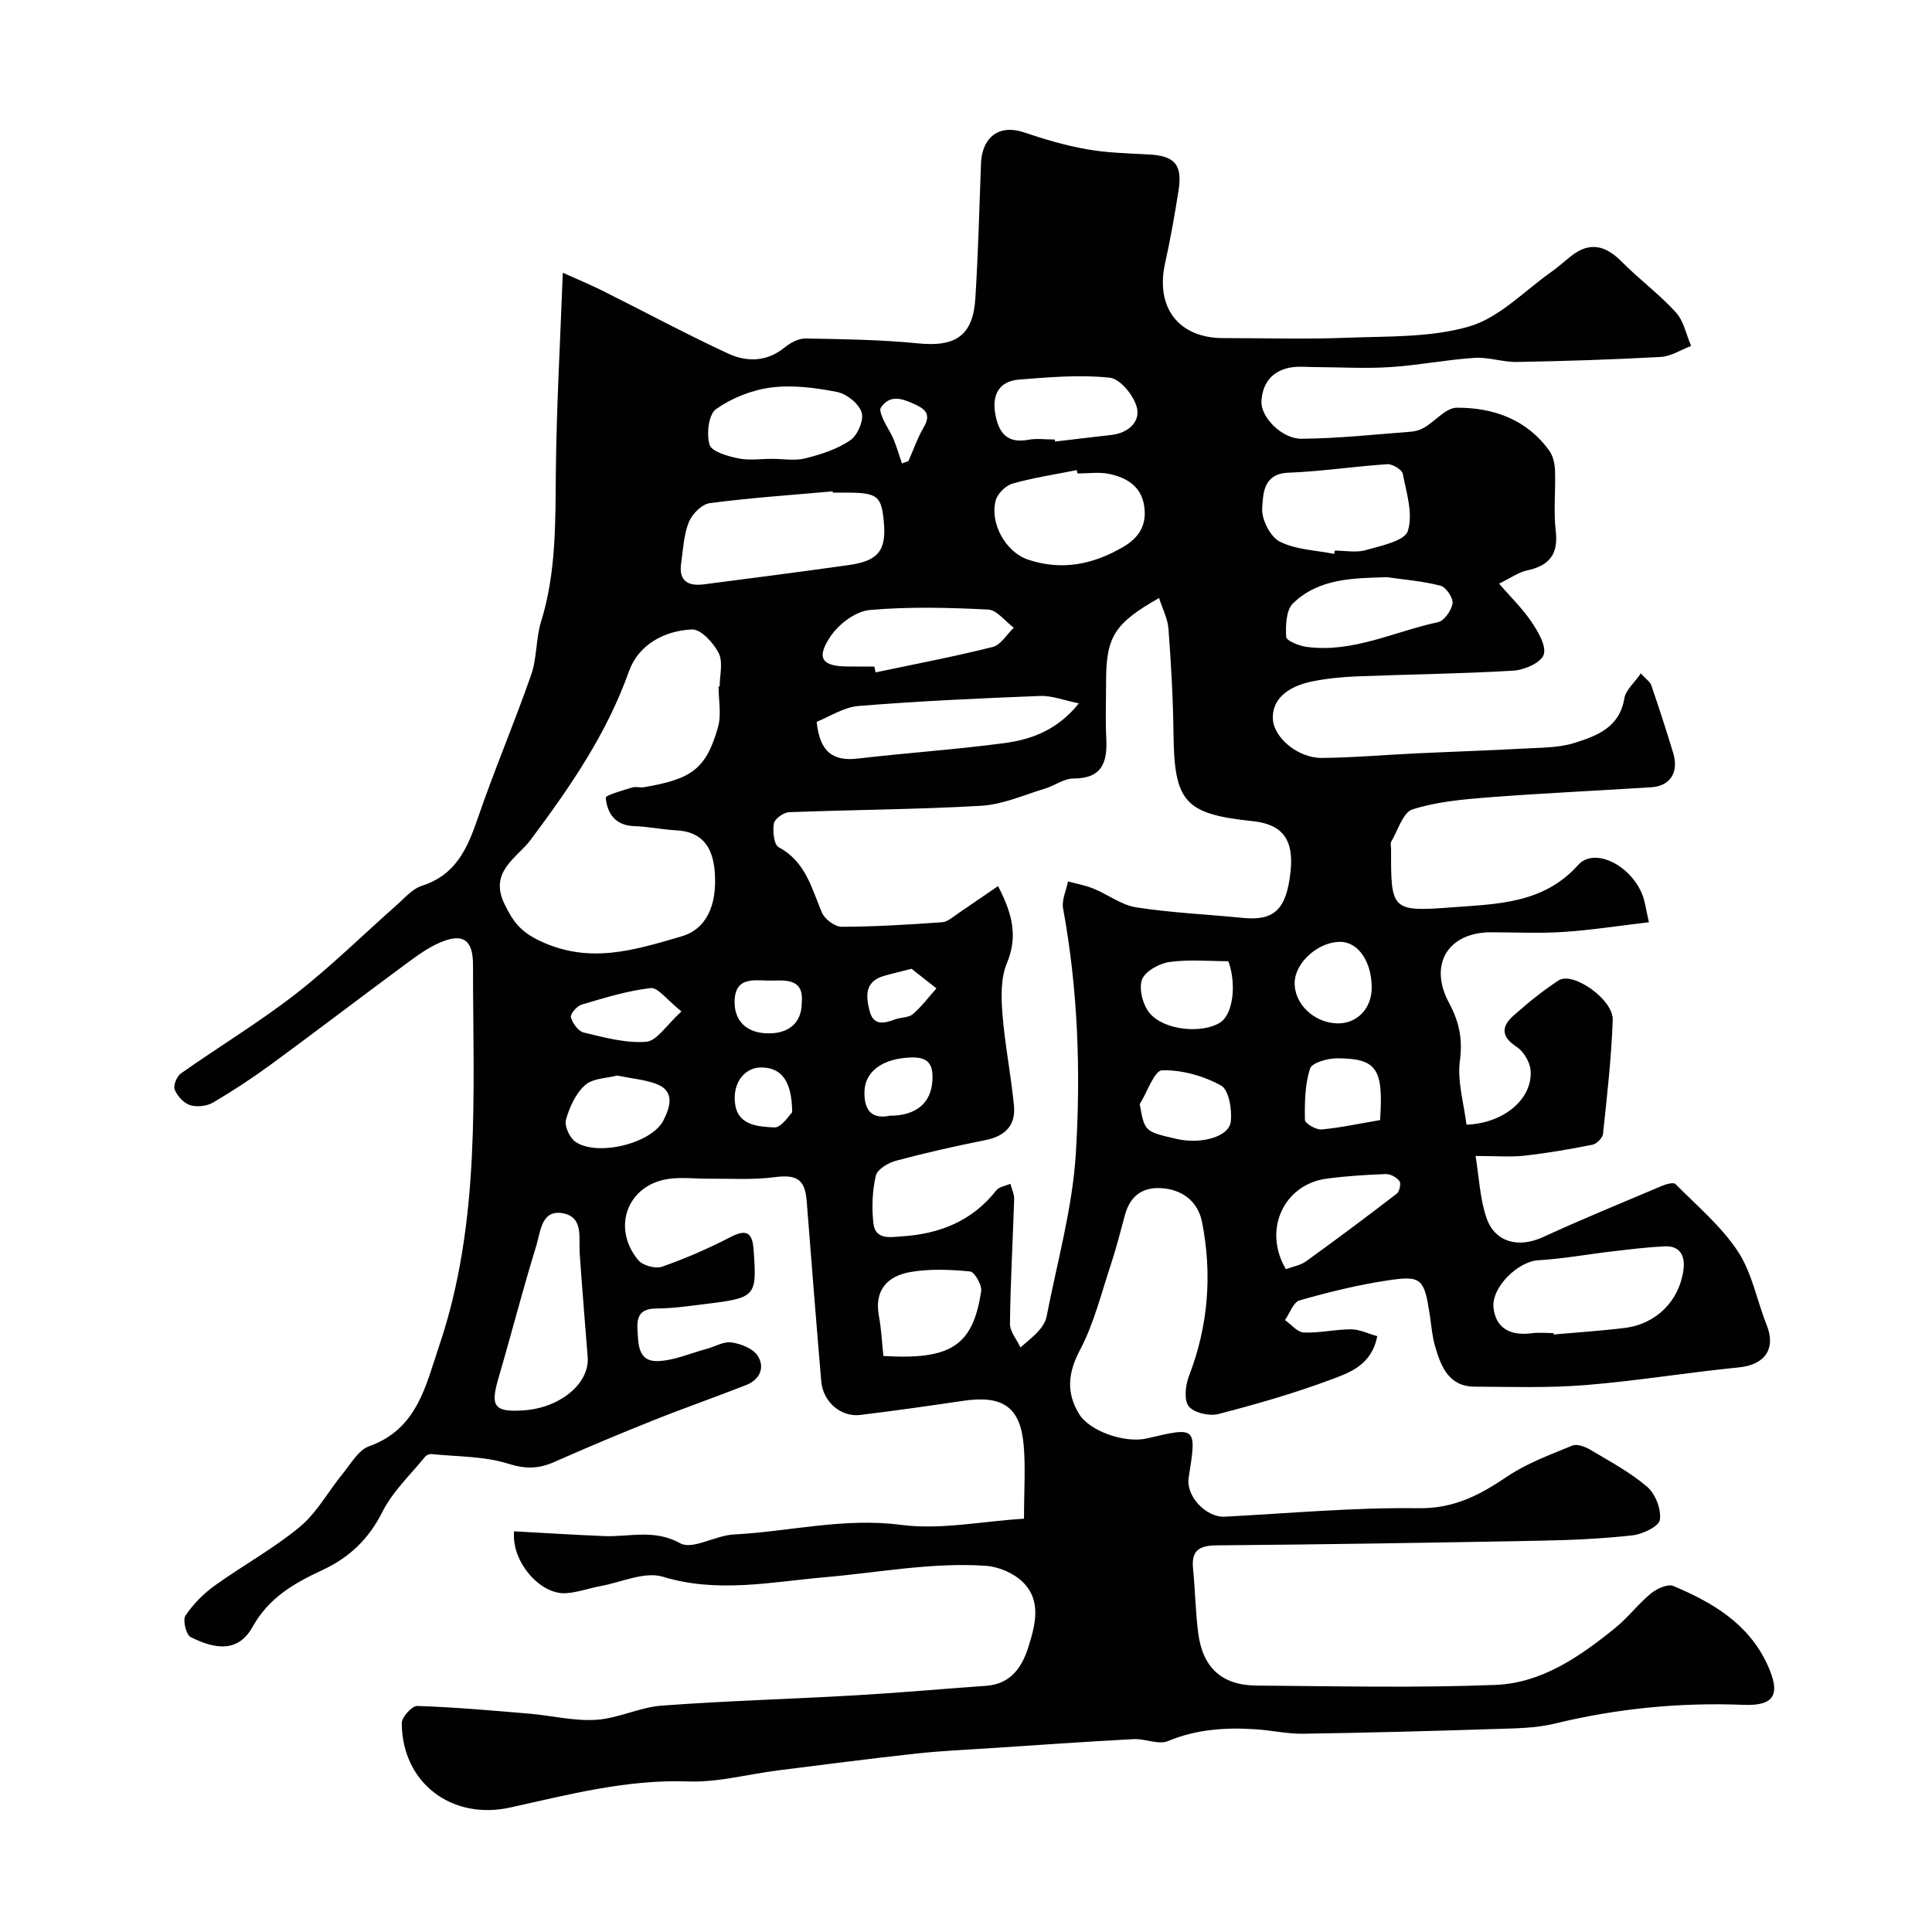
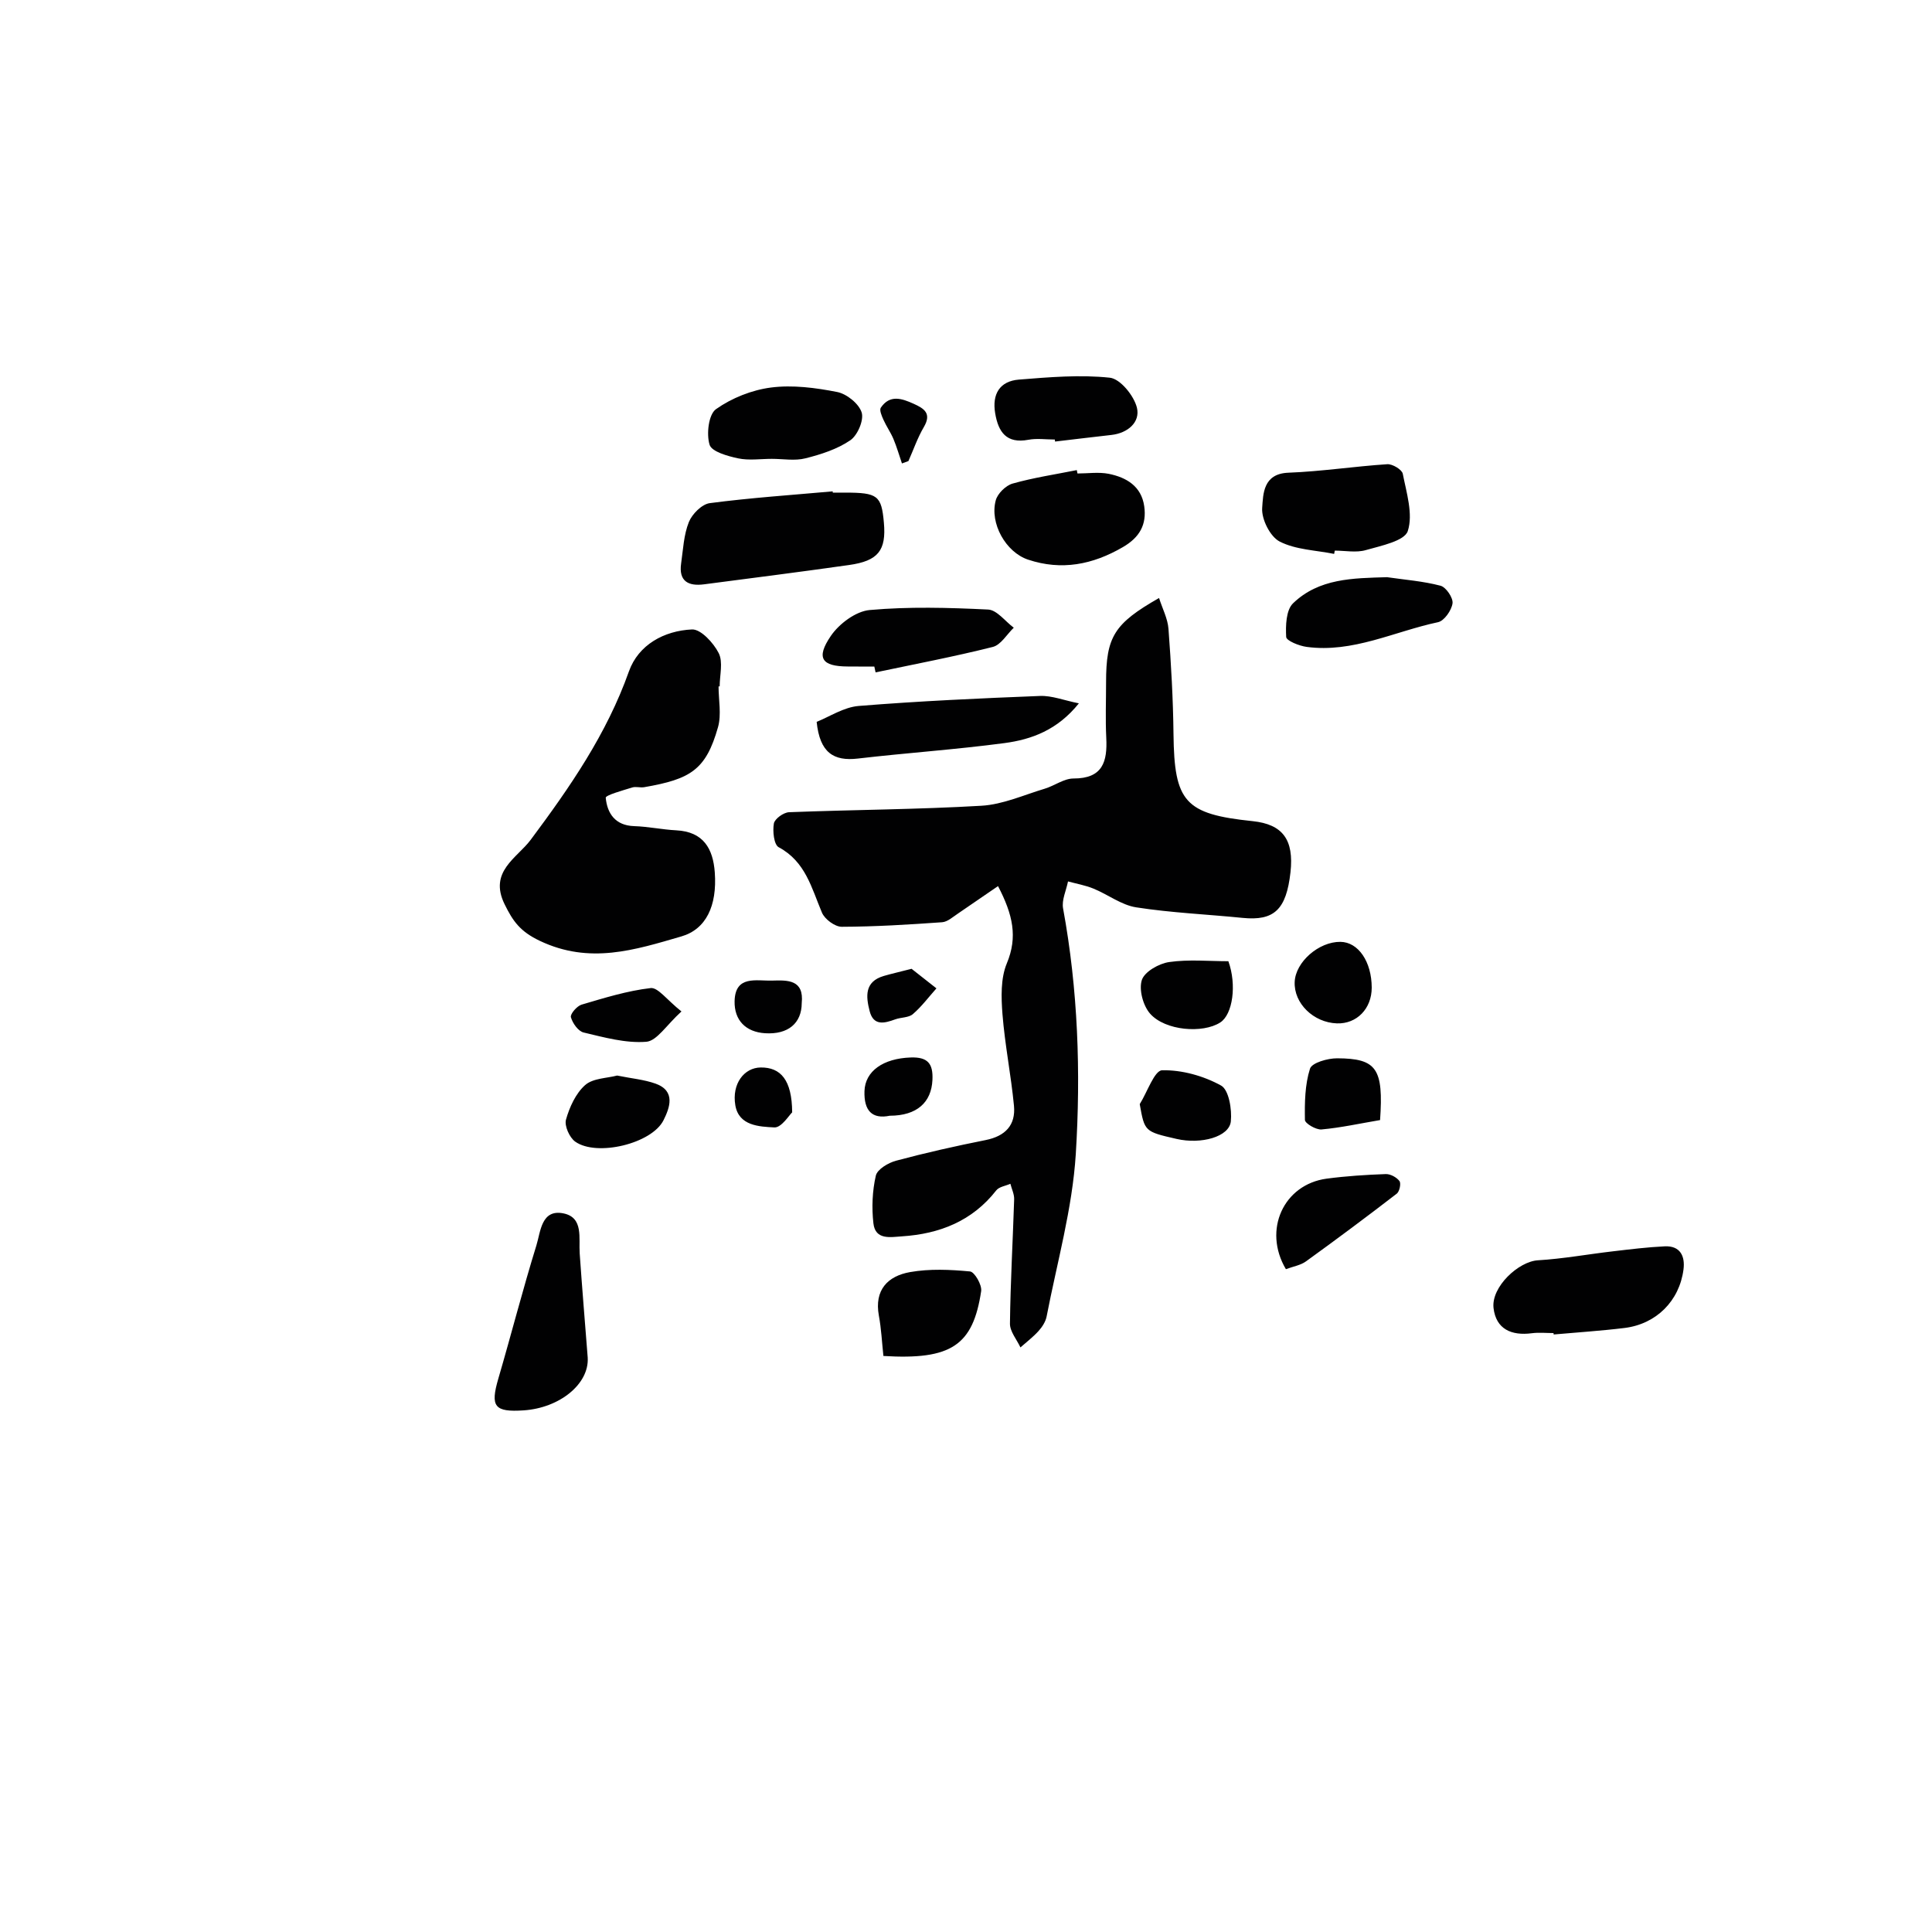
<svg xmlns="http://www.w3.org/2000/svg" enable-background="new 0 0 400 400" viewBox="0 0 400 400">
-   <path d="m212.01 314.43c0-5.98.34-10.69-.08-15.34-.7-7.81-4.37-10.26-12.46-9.07-7.11 1.05-14.23 2.06-21.37 2.93-4.02.49-7.71-2.73-8.07-6.96-1.06-12.46-2.04-24.93-3.02-37.4-.36-4.51-2.15-5.46-6.71-4.86-4.45.58-9.02.27-13.53.31-2.83.03-5.72-.37-8.49.06-8.43 1.31-11.67 10.11-6.14 16.8.92 1.11 3.56 1.83 4.92 1.36 4.86-1.7 9.63-3.78 14.21-6.15 3.33-1.72 4.49-.89 4.75 2.58.71 9.72.51 10.01-9.82 11.27-3.42.42-6.86.94-10.29.95-3.16.02-4.1 1.4-3.93 4.28.17 3.02.08 6.67 4.05 6.61 3.45-.06 6.88-1.62 10.31-2.54 1.72-.46 3.52-1.57 5.12-1.33 1.94.29 4.41 1.25 5.39 2.74 1.59 2.42.49 4.96-2.35 6.08-6.35 2.5-12.79 4.74-19.13 7.27-6.91 2.76-13.77 5.64-20.57 8.65-3.22 1.42-5.92 1.53-9.52.39-5.02-1.59-10.59-1.46-15.94-2.01-.42-.04-1.04.2-1.31.53-3.04 3.75-6.73 7.2-8.85 11.42-2.83 5.64-6.83 9.45-12.37 12.04-5.8 2.7-11.09 5.64-14.52 11.79-2.88 5.17-7.45 4.81-12.82 2.11-.93-.47-1.68-3.51-1.08-4.42 1.56-2.36 3.69-4.52 6-6.19 5.81-4.19 12.19-7.65 17.68-12.21 3.57-2.96 5.91-7.38 8.92-11.05 1.67-2.04 3.22-4.86 5.43-5.64 9.95-3.53 11.7-12.49 14.49-20.74 8.72-25.73 7.01-52.43 7.02-78.95 0-5.19-2.09-6.6-6.75-4.63-2.66 1.12-5.07 2.93-7.41 4.66-9.2 6.79-18.29 13.74-27.51 20.5-3.91 2.87-7.98 5.55-12.15 8-1.29.76-3.34.98-4.75.54-1.32-.42-2.66-1.89-3.19-3.21-.34-.84.42-2.75 1.28-3.35 7.86-5.54 16.12-10.53 23.7-16.41 7.28-5.65 13.88-12.19 20.81-18.3 1.72-1.51 3.38-3.51 5.42-4.16 7.03-2.25 9.42-7.79 11.57-14.06 3.42-9.96 7.56-19.68 11.03-29.63 1.21-3.47.95-7.45 2.04-10.98 3.13-10.1 2.96-20.42 3.06-30.82.13-13.55.91-27.1 1.44-41.42 2.86 1.28 5.5 2.37 8.06 3.64 8.72 4.35 17.31 8.98 26.15 13.08 3.87 1.8 8.05 1.76 11.76-1.28 1.17-.96 2.86-1.85 4.3-1.83 7.76.14 15.55.24 23.27 1.01 7.77.78 11.4-1.57 11.88-9.35.57-9.27.83-18.56 1.16-27.84.2-5.61 3.88-8.2 8.86-6.51 4.24 1.44 8.58 2.72 12.98 3.5 4.19.75 8.51.86 12.78 1.08 5.51.28 7.14 2.06 6.27 7.57-.79 4.99-1.66 9.97-2.76 14.9-2.06 9.22 2.77 15.56 12.04 15.56 8.5 0 17.01.26 25.5-.07 8.55-.34 17.45 0 25.48-2.36 6.21-1.83 11.35-7.34 16.93-11.27 1.47-1.03 2.79-2.27 4.21-3.37 3.87-3 7.12-2.03 10.38 1.26 3.6 3.63 7.77 6.72 11.21 10.49 1.63 1.79 2.13 4.6 3.15 6.94-2.09.79-4.15 2.16-6.28 2.28-9.92.55-19.86.86-29.79 1.04-2.93.05-5.89-1.04-8.79-.85-5.86.39-11.67 1.55-17.54 1.92-5.16.33-10.36.01-15.55-.01-1.67-.01-3.37-.2-4.99.09-3.83.68-5.84 3.28-6.02 7.01-.16 3.26 4.21 7.77 8.31 7.74 7.55-.06 15.1-.89 22.64-1.46.95-.07 1.96-.38 2.77-.86 2.29-1.36 4.49-4.1 6.73-4.11 7.59-.02 14.5 2.41 19.17 8.95.78 1.09 1.11 2.69 1.16 4.07.15 4.16-.34 8.38.15 12.49.59 4.94-1.43 7.23-6.01 8.2-1.7.36-3.24 1.51-5.73 2.72 2.38 2.75 4.82 5.1 6.67 7.84 1.38 2.05 3.16 4.99 2.58 6.85-.52 1.65-4 3.19-6.26 3.32-10.74.65-21.52.76-32.27 1.18-3.1.12-6.22.42-9.25 1.02-5.65 1.12-8.53 4.02-8.29 7.89.23 3.8 5.19 8.02 10.12 7.98 6.44-.05 12.87-.63 19.3-.93 7.6-.36 15.2-.6 22.8-1.02 3.43-.19 7.02-.15 10.23-1.16 4.62-1.45 9.34-3.2 10.31-9.22.28-1.71 2.05-3.18 3.42-5.17 1.01 1.13 1.91 1.72 2.18 2.52 1.59 4.61 3.09 9.26 4.51 13.93 1.21 4-.58 6.86-4.48 7.12-11.19.72-22.4 1.22-33.58 2.08-5.35.41-10.83.9-15.9 2.5-1.98.62-3.02 4.34-4.41 6.69-.22.37-.03.98-.03 1.48-.04 12.62-.01 13.08 12.54 12.12 9.27-.71 18.97-.69 26.19-8.78 3.27-3.66 10.59-.15 13.17 5.86.69 1.6.87 3.42 1.48 6-6.16.72-11.9 1.63-17.69 2.01-4.98.33-9.99.07-14.99.07-8.88 0-13 6.63-8.71 14.6 2.09 3.9 2.86 7.43 2.26 11.95-.58 4.32.83 8.9 1.36 13.29 7.89-.32 13.73-5.45 13.27-11.26-.14-1.73-1.45-3.93-2.9-4.87-3.33-2.16-3.1-4.29-.58-6.51 2.94-2.6 6.01-5.1 9.29-7.24 2.94-1.92 11.36 3.96 11.2 8.19-.28 7.87-1.18 15.73-2.01 23.57-.09.85-1.3 2.08-2.17 2.26-4.66.93-9.37 1.74-14.09 2.27-2.93.32-5.93.06-10.13.06.72 4.34.89 8.75 2.24 12.76 1.75 5.18 6.69 6.35 11.72 4.04 8.12-3.73 16.39-7.12 24.62-10.6.87-.37 2.39-.8 2.8-.39 4.47 4.51 9.48 8.72 12.93 13.95 2.94 4.46 3.94 10.17 5.97 15.27 1.95 4.91-.39 8.21-5.73 8.74-10.59 1.05-21.12 2.8-31.73 3.66-7.63.62-15.35.38-23.02.33-5.39-.03-6.96-4.19-8.19-8.38-.59-2.02-.74-4.17-1.06-6.27-1.18-7.77-1.67-8.43-8.92-7.32-6.1.93-12.14 2.42-18.07 4.11-1.29.37-2.03 2.67-3.02 4.08 1.29.9 2.56 2.51 3.89 2.57 3.24.14 6.5-.66 9.76-.66 1.76 0 3.52.88 5.46 1.42-1.18 6.01-5.72 7.55-9.59 8.99-7.61 2.84-15.45 5.1-23.32 7.13-1.87.48-5.04-.24-6.12-1.6-1.03-1.29-.69-4.36.04-6.26 4.01-10.4 4.84-21.05 2.71-31.88-.77-3.93-3.63-6.49-7.81-6.97-4.17-.48-6.98 1.27-8.13 5.43-.95 3.43-1.8 6.9-2.92 10.27-1.99 5.99-3.51 12.27-6.43 17.79-2.51 4.75-2.82 8.83-.19 13.17 2.22 3.67 9.6 6.15 14.1 5.09 10.28-2.42 10.28-2.42 8.61 8.15-.6 3.81 3.6 8.26 7.49 8.06 13.35-.69 26.72-1.94 40.06-1.75 7.4.11 12.75-2.75 18.43-6.58 4.08-2.75 8.87-4.49 13.46-6.39.95-.39 2.6.2 3.64.82 4.06 2.42 8.31 4.68 11.86 7.73 1.7 1.46 2.94 4.68 2.62 6.83-.21 1.37-3.59 2.98-5.69 3.21-6.39.71-12.85.99-19.29 1.11-22.26.42-44.53.77-66.8.96-3.67.03-5.25 1.11-4.87 4.86.44 4.41.5 8.87 1.06 13.26.93 7.22 4.9 10.86 12.1 10.91 16.5.12 33.02.51 49.49-.14 9.57-.38 17.49-5.9 24.79-11.82 2.63-2.13 4.71-4.94 7.33-7.09 1.22-1 3.51-2.06 4.67-1.57 8.11 3.42 15.56 7.77 19.48 16.31 2.79 6.08 1.53 8.55-4.89 8.3-13.26-.53-26.27.75-39.18 3.89-3.95.96-8.17.98-12.28 1.11-13.26.43-26.53.78-39.8.98-3.26.05-6.53-.71-9.8-.92-6.2-.41-12.24-.02-18.16 2.44-1.98.82-4.76-.53-7.15-.4-9.87.52-19.74 1.22-29.6 1.87-5.1.34-10.22.55-15.29 1.11-9.6 1.05-19.18 2.29-28.77 3.5-6.17.78-12.36 2.5-18.49 2.28-12.71-.46-24.76 2.71-36.9 5.4-11.99 2.65-22.36-4.99-22.44-17.47-.01-1.24 2.12-3.59 3.2-3.56 7.73.25 15.44.94 23.15 1.59 4.64.39 9.3 1.57 13.89 1.28 4.57-.29 9.01-2.6 13.58-2.94 13.34-.99 26.73-1.36 40.08-2.13 9.04-.52 18.05-1.33 27.08-1.97 5.07-.36 7.42-3.8 8.75-8.02 1.44-4.57 2.78-9.59-1.14-13.45-1.89-1.86-5.03-3.21-7.7-3.38-11.22-.75-22.27 1.42-33.39 2.38-10.94.95-22.15 3.34-33.43-.11-3.76-1.15-8.58 1.14-12.9 1.93-2.39.44-4.73 1.31-7.13 1.47-5.44.37-11.4-6.61-10.78-12.81 6.21.34 12.44.74 18.67.99 5.23.21 10.31-1.51 15.73 1.49 2.55 1.41 7.27-1.63 11.05-1.82 11.59-.6 22.92-3.57 34.83-1.97 8.1 1.03 16.6-.77 25.29-1.3zm-5.38-130.97c3.09 5.92 4.1 10.54 1.82 16-1.29 3.1-1.17 7.02-.9 10.51.5 6.34 1.77 12.61 2.38 18.95.39 4.04-1.81 6.31-5.87 7.12-6.22 1.24-12.41 2.63-18.53 4.27-1.62.43-3.9 1.78-4.2 3.1-.73 3.17-.87 6.62-.5 9.87.4 3.53 3.59 2.84 5.95 2.69 7.76-.51 14.52-3.16 19.49-9.52.59-.75 1.93-.92 2.92-1.36.27 1.07.81 2.14.78 3.2-.27 8.58-.77 17.16-.87 25.75-.02 1.63 1.41 3.29 2.17 4.93 1.27-1.13 2.64-2.16 3.76-3.41.75-.83 1.45-1.92 1.66-2.99 2.16-11.19 5.33-22.33 6.04-33.62 1.05-16.96.47-34.02-2.63-50.87-.32-1.74.65-3.72 1.02-5.59 1.76.48 3.6.8 5.28 1.49 2.99 1.22 5.78 3.41 8.86 3.88 7.27 1.13 14.67 1.44 22.01 2.18 6.53.65 9.04-1.7 9.91-9.44.75-6.75-1.61-9.94-7.83-10.59-14.07-1.46-16.23-3.98-16.39-18.03-.08-7.27-.5-14.54-1.04-21.79-.16-2.12-1.25-4.17-1.95-6.38-9.32 5.31-10.97 8.03-10.97 17.46 0 3.83-.15 7.67.04 11.49.25 4.93-.72 8.43-6.79 8.42-1.97 0-3.92 1.5-5.94 2.11-4.34 1.3-8.67 3.27-13.09 3.53-13.26.78-26.57.82-39.85 1.34-1.14.04-2.98 1.37-3.15 2.34-.28 1.59.01 4.38 1 4.91 5.57 2.98 6.8 8.45 8.96 13.55.58 1.36 2.68 2.92 4.09 2.92 6.93-.02 13.86-.45 20.78-.94 1.14-.08 2.24-1.11 3.29-1.8 2.64-1.79 5.25-3.6 8.29-5.68zm-57.86-41.35h.23c0-2.33.74-5.03-.2-6.89-1.07-2.12-3.7-4.98-5.53-4.9-5.76.26-11.1 3.17-13.06 8.69-4.61 12.99-12.23 23.99-20.35 34.88-2.79 3.74-8.72 6.55-5.39 13.32 1.73 3.53 3.22 5.65 7.31 7.59 10.33 4.9 19.68 1.87 29.28-.92 5.11-1.48 7.43-6.31 6.93-13.25-.36-4.94-2.36-8.43-7.96-8.72-2.92-.15-5.83-.78-8.75-.87-3.9-.13-5.56-2.63-5.87-5.87-.05-.54 3.53-1.52 5.48-2.13.76-.24 1.67.08 2.48-.06 9.61-1.67 12.78-3.57 15.29-12.44.73-2.61.11-5.61.11-8.43zm23.65-40.11c-.01-.09-.01-.18-.02-.27-8.49.76-17 1.33-25.45 2.44-1.63.21-3.66 2.25-4.33 3.92-1.06 2.65-1.19 5.69-1.6 8.57-.53 3.69 1.5 4.74 4.74 4.32 10.01-1.31 20.03-2.58 30.03-4 6.04-.85 7.72-3.03 7.21-8.76-.5-5.63-1.27-6.23-8.08-6.23-.84.01-1.67.01-2.5.01zm149.22 174c.01.1.02.2.03.29 4.9-.44 9.81-.75 14.69-1.35 6.54-.81 11.34-5.58 12.19-12.11.35-2.72-.65-4.94-3.88-4.79-3.58.17-7.15.61-10.71 1.03-5.19.6-10.35 1.55-15.55 1.86-4 .23-9.69 5.5-9.19 9.88.51 4.38 3.72 5.78 7.94 5.22 1.47-.19 2.99-.03 4.48-.03zm-199.96 5.09c-.56-7.19-1.16-14.38-1.66-21.58-.22-3.2.82-7.43-3.35-8.29-4.6-.94-4.74 3.79-5.61 6.61-2.83 9.14-5.2 18.42-7.89 27.61-1.69 5.78-.82 6.97 5.28 6.56 7.42-.51 13.54-5.45 13.23-10.91zm154.54-166.41c.04-.23.09-.45.13-.68 2.16 0 4.45.47 6.44-.11 3.14-.9 8.02-1.88 8.68-3.95 1.13-3.5-.27-7.91-1.04-11.85-.17-.87-2.15-2.06-3.22-1.98-6.84.45-13.64 1.5-20.48 1.76-5.24.21-5.2 4.43-5.41 7.3-.17 2.31 1.65 5.94 3.62 6.95 3.34 1.71 7.49 1.79 11.28 2.56zm-53.14-16.65c-.05-.23-.09-.47-.14-.7-4.45.89-8.95 1.56-13.3 2.79-1.41.4-3.1 2.06-3.48 3.47-1.29 4.74 2.07 10.74 6.7 12.28 6.91 2.3 13.35 1.05 19.61-2.59 3.49-2.02 4.97-4.68 4.43-8.47-.59-4.15-3.69-5.97-7.35-6.71-2.09-.41-4.32-.07-6.47-.07zm.29 47.59c-3.1-.62-5.6-1.63-8.05-1.53-12.52.49-25.04 1.06-37.53 2.07-3.11.25-6.08 2.25-8.71 3.29.65 6.37 3.49 8.19 8.54 7.6 10.1-1.18 20.27-1.86 30.34-3.2 5.64-.75 10.99-2.72 15.41-8.23zm-63.57-50.62c2.33 0 4.77.45 6.96-.11 3.23-.81 6.58-1.89 9.28-3.73 1.51-1.03 2.85-4.17 2.36-5.76-.57-1.82-3.09-3.85-5.07-4.24-4.47-.88-9.21-1.5-13.68-.93-3.98.51-8.14 2.17-11.41 4.48-1.54 1.09-2.01 5.15-1.33 7.37.44 1.44 3.75 2.36 5.92 2.82 2.23.47 4.64.1 6.97.1zm21.22 43c.09.4.17.81.26 1.21 8.1-1.71 16.24-3.25 24.27-5.27 1.67-.42 2.91-2.61 4.34-3.98-1.77-1.31-3.48-3.67-5.31-3.76-8.17-.4-16.41-.63-24.53.1-2.87.26-6.32 2.84-8.04 5.37-3.13 4.59-1.87 6.3 3.51 6.32 1.84.02 3.67.01 5.5.01zm106.15-18.5c-7.04.21-14.1.22-19.47 5.42-1.44 1.4-1.54 4.62-1.41 6.96.05.78 2.67 1.84 4.22 2.05 9.59 1.3 18.18-3.2 27.21-5.11 1.29-.27 2.8-2.44 3.01-3.9.16-1.13-1.34-3.35-2.48-3.65-3.6-.95-7.37-1.23-11.08-1.77zm-68.78-28.5c.02.14.03.28.05.42 3.89-.46 7.78-.93 11.68-1.37 3.41-.39 5.98-2.66 5.27-5.63-.6-2.48-3.45-5.99-5.61-6.22-6.19-.66-12.55-.11-18.82.39-3.99.32-5.59 3.01-4.92 6.97.65 3.87 2.32 6.35 6.88 5.49 1.76-.33 3.64-.05 5.47-.05zm-35.49 189.74c14.05.85 18.55-2.17 20.24-13.43.19-1.28-1.37-3.98-2.31-4.07-4.1-.39-8.37-.58-12.4.13-4.61.81-7.45 3.68-6.47 9.02.5 2.69.63 5.46.94 8.35zm83.33-17.97c1.52-.57 3.06-.81 4.18-1.63 6.33-4.57 12.59-9.24 18.78-14.01.57-.44.92-2.12.55-2.61-.59-.78-1.88-1.48-2.85-1.44-4.09.15-8.19.41-12.24.95-8.87 1.2-13.24 10.6-8.42 18.74zm-138.46-40.09c-2.1.56-5 .54-6.62 1.97-1.95 1.73-3.24 4.57-3.97 7.16-.36 1.28.73 3.72 1.92 4.56 4.45 3.15 15.86.42 18.28-4.45 1.26-2.53 2.59-6.03-1.64-7.56-2.41-.86-5.05-1.08-7.97-1.68zm126.55-23.67c-4.02 0-8.2-.41-12.24.17-2.12.3-5.09 1.98-5.67 3.71-.65 1.97.24 5.3 1.69 6.96 3.13 3.57 10.95 4.16 14.54 1.84 2.58-1.66 3.45-7.78 1.68-12.68zm-18.35 29.59c1.01 5.68 1.01 5.68 7.62 7.2 5.08 1.17 10.9-.42 11.24-3.62.26-2.48-.41-6.54-2.02-7.43-3.62-2-8.12-3.26-12.21-3.16-1.59.04-3.08 4.54-4.63 7.01zm49.76 3.3c.73-10.67-.69-12.76-8.89-12.79-1.96-.01-5.23.92-5.62 2.15-1.06 3.33-1.11 7.05-1.05 10.61.01.72 2.31 2.08 3.45 1.97 3.99-.36 7.95-1.24 12.11-1.94zm-1.73-27.42c-.01-5.38-2.78-9.44-6.48-9.48-4.48-.05-9.3 4.17-9.47 8.3-.19 4.42 3.88 8.41 8.74 8.58 4.11.14 7.21-3.04 7.21-7.4zm-142.91 4.93c-3.03-2.4-4.86-5.01-6.38-4.84-4.84.56-9.59 2.04-14.3 3.43-.97.29-2.39 1.95-2.21 2.6.34 1.24 1.52 2.91 2.64 3.17 4.26 1.01 8.69 2.25 12.95 1.92 2.2-.16 4.16-3.43 7.3-6.28zm43.13 21.59c5.64-.01 8.61-2.78 8.83-7.39.17-3.4-.96-4.8-4.52-4.67-5.65.2-9.41 2.8-9.55 6.96-.13 4.03 1.55 5.86 5.24 5.1zm-18.23-23.31c.5-4.87-2.88-4.77-6.11-4.67-3.29.1-7.66-1.17-7.79 4.26-.09 3.94 2.3 6.38 6.29 6.64 4.81.31 7.59-2.09 7.61-6.23zm-1.98 22.61c-.04-6.7-2.37-9.34-6.53-9.29-3.4.04-5.99 3.36-5.24 7.82.72 4.27 4.96 4.43 8.1 4.59 1.46.06 3.06-2.56 3.67-3.12zm24.72-29.72c-2.64.68-4.21 1.03-5.75 1.48-4.02 1.18-3.71 4.25-2.93 7.28.8 3.1 3.03 2.54 5.29 1.71 1.2-.44 2.77-.33 3.65-1.08 1.82-1.56 3.28-3.54 4.89-5.34-1.86-1.47-3.73-2.94-5.15-4.05zm-1.99-104.63c.45-.16.89-.33 1.34-.49 1.05-2.36 1.89-4.83 3.19-7.04 1.65-2.81.1-3.83-2.1-4.82-2.48-1.12-4.94-1.95-6.81.81-.33.49.19 1.7.54 2.48.61 1.37 1.5 2.62 2.08 4 .69 1.65 1.18 3.37 1.76 5.06z" fill="#010102" />
+   <path d="m212.01 314.43zm-5.38-130.97c3.09 5.92 4.1 10.54 1.82 16-1.29 3.1-1.17 7.02-.9 10.51.5 6.34 1.77 12.61 2.38 18.95.39 4.04-1.81 6.31-5.87 7.12-6.22 1.24-12.41 2.63-18.53 4.27-1.62.43-3.9 1.78-4.2 3.1-.73 3.17-.87 6.62-.5 9.87.4 3.53 3.59 2.84 5.95 2.69 7.76-.51 14.52-3.16 19.49-9.52.59-.75 1.93-.92 2.92-1.36.27 1.07.81 2.14.78 3.2-.27 8.58-.77 17.16-.87 25.75-.02 1.63 1.41 3.29 2.17 4.93 1.27-1.13 2.64-2.16 3.76-3.41.75-.83 1.45-1.92 1.66-2.99 2.16-11.19 5.33-22.33 6.04-33.62 1.05-16.96.47-34.02-2.63-50.87-.32-1.74.65-3.72 1.02-5.59 1.76.48 3.6.8 5.28 1.49 2.99 1.22 5.78 3.41 8.86 3.88 7.27 1.13 14.67 1.44 22.01 2.18 6.53.65 9.04-1.7 9.91-9.44.75-6.75-1.61-9.94-7.83-10.59-14.07-1.46-16.23-3.98-16.39-18.03-.08-7.27-.5-14.54-1.04-21.79-.16-2.12-1.25-4.17-1.95-6.38-9.32 5.31-10.97 8.03-10.97 17.46 0 3.83-.15 7.67.04 11.49.25 4.93-.72 8.43-6.79 8.42-1.97 0-3.92 1.5-5.94 2.11-4.34 1.3-8.67 3.27-13.09 3.53-13.26.78-26.57.82-39.85 1.34-1.14.04-2.98 1.37-3.15 2.34-.28 1.59.01 4.38 1 4.91 5.57 2.98 6.8 8.45 8.96 13.55.58 1.36 2.68 2.92 4.09 2.92 6.93-.02 13.86-.45 20.78-.94 1.14-.08 2.24-1.11 3.29-1.8 2.64-1.79 5.25-3.6 8.29-5.68zm-57.86-41.35h.23c0-2.33.74-5.03-.2-6.89-1.07-2.12-3.7-4.98-5.53-4.9-5.76.26-11.1 3.17-13.06 8.69-4.61 12.99-12.23 23.99-20.35 34.88-2.79 3.74-8.72 6.55-5.39 13.32 1.73 3.53 3.22 5.65 7.31 7.59 10.33 4.9 19.68 1.87 29.28-.92 5.11-1.48 7.43-6.31 6.93-13.25-.36-4.94-2.36-8.43-7.96-8.72-2.92-.15-5.83-.78-8.75-.87-3.9-.13-5.56-2.63-5.87-5.87-.05-.54 3.53-1.52 5.48-2.13.76-.24 1.67.08 2.48-.06 9.61-1.67 12.78-3.57 15.29-12.44.73-2.61.11-5.61.11-8.43zm23.65-40.11c-.01-.09-.01-.18-.02-.27-8.49.76-17 1.33-25.45 2.44-1.63.21-3.66 2.25-4.33 3.92-1.06 2.65-1.19 5.69-1.6 8.57-.53 3.69 1.5 4.74 4.74 4.32 10.01-1.31 20.03-2.58 30.03-4 6.04-.85 7.72-3.03 7.21-8.76-.5-5.63-1.27-6.23-8.08-6.23-.84.01-1.67.01-2.5.01zm149.22 174c.01.1.02.2.03.29 4.9-.44 9.81-.75 14.69-1.35 6.54-.81 11.34-5.58 12.19-12.11.35-2.72-.65-4.94-3.88-4.79-3.58.17-7.15.61-10.71 1.03-5.19.6-10.35 1.55-15.55 1.86-4 .23-9.69 5.5-9.19 9.88.51 4.38 3.72 5.78 7.94 5.22 1.47-.19 2.99-.03 4.48-.03zm-199.96 5.09c-.56-7.19-1.16-14.38-1.66-21.58-.22-3.2.82-7.43-3.35-8.29-4.6-.94-4.74 3.79-5.61 6.61-2.83 9.14-5.2 18.42-7.89 27.61-1.69 5.78-.82 6.97 5.28 6.56 7.42-.51 13.54-5.45 13.23-10.91zm154.54-166.41c.04-.23.09-.45.13-.68 2.16 0 4.45.47 6.44-.11 3.14-.9 8.02-1.88 8.68-3.95 1.13-3.5-.27-7.91-1.04-11.85-.17-.87-2.15-2.06-3.22-1.98-6.84.45-13.64 1.5-20.48 1.76-5.24.21-5.2 4.43-5.41 7.3-.17 2.31 1.65 5.94 3.62 6.95 3.34 1.71 7.49 1.79 11.28 2.56zm-53.14-16.65c-.05-.23-.09-.47-.14-.7-4.45.89-8.95 1.56-13.3 2.79-1.41.4-3.1 2.06-3.48 3.47-1.29 4.74 2.07 10.74 6.7 12.28 6.91 2.3 13.35 1.05 19.61-2.59 3.49-2.02 4.97-4.68 4.43-8.47-.59-4.15-3.69-5.97-7.35-6.71-2.09-.41-4.32-.07-6.47-.07zm.29 47.59c-3.1-.62-5.6-1.63-8.05-1.53-12.52.49-25.04 1.06-37.53 2.07-3.11.25-6.08 2.25-8.71 3.29.65 6.37 3.49 8.19 8.54 7.6 10.1-1.18 20.27-1.86 30.34-3.2 5.64-.75 10.99-2.72 15.41-8.23zm-63.57-50.62c2.33 0 4.77.45 6.96-.11 3.23-.81 6.58-1.89 9.28-3.73 1.51-1.03 2.85-4.17 2.36-5.76-.57-1.82-3.09-3.85-5.07-4.24-4.47-.88-9.21-1.5-13.68-.93-3.98.51-8.14 2.17-11.41 4.48-1.54 1.09-2.01 5.15-1.33 7.37.44 1.44 3.75 2.36 5.92 2.82 2.23.47 4.64.1 6.97.1zm21.22 43c.09.4.17.81.26 1.21 8.1-1.71 16.24-3.25 24.27-5.27 1.67-.42 2.91-2.61 4.34-3.98-1.77-1.31-3.48-3.67-5.31-3.76-8.17-.4-16.41-.63-24.53.1-2.87.26-6.32 2.84-8.04 5.37-3.13 4.59-1.87 6.3 3.51 6.32 1.84.02 3.67.01 5.5.01zm106.15-18.5c-7.04.21-14.1.22-19.47 5.42-1.44 1.4-1.54 4.62-1.41 6.96.05.78 2.67 1.84 4.22 2.05 9.59 1.3 18.18-3.2 27.21-5.11 1.29-.27 2.8-2.44 3.01-3.9.16-1.13-1.34-3.35-2.48-3.65-3.6-.95-7.37-1.23-11.08-1.77zm-68.78-28.5c.02.14.03.28.05.42 3.89-.46 7.78-.93 11.68-1.37 3.41-.39 5.98-2.66 5.27-5.63-.6-2.48-3.45-5.99-5.61-6.22-6.19-.66-12.55-.11-18.82.39-3.99.32-5.59 3.01-4.92 6.97.65 3.87 2.32 6.35 6.88 5.49 1.76-.33 3.64-.05 5.47-.05zm-35.49 189.74c14.05.85 18.55-2.17 20.24-13.43.19-1.28-1.37-3.98-2.31-4.07-4.1-.39-8.37-.58-12.4.13-4.61.81-7.45 3.68-6.47 9.02.5 2.69.63 5.46.94 8.35zm83.33-17.97c1.52-.57 3.06-.81 4.18-1.63 6.33-4.57 12.59-9.24 18.78-14.01.57-.44.92-2.12.55-2.61-.59-.78-1.88-1.48-2.85-1.44-4.09.15-8.19.41-12.24.95-8.87 1.2-13.24 10.6-8.42 18.74zm-138.46-40.09c-2.1.56-5 .54-6.62 1.97-1.95 1.73-3.24 4.57-3.97 7.16-.36 1.28.73 3.72 1.92 4.56 4.45 3.15 15.86.42 18.28-4.45 1.26-2.53 2.59-6.03-1.64-7.56-2.41-.86-5.05-1.08-7.97-1.68zm126.55-23.67c-4.02 0-8.2-.41-12.24.17-2.12.3-5.09 1.98-5.67 3.71-.65 1.97.24 5.3 1.69 6.96 3.13 3.57 10.95 4.16 14.54 1.84 2.58-1.66 3.45-7.78 1.68-12.68zm-18.35 29.59c1.01 5.68 1.01 5.68 7.62 7.2 5.08 1.17 10.9-.42 11.24-3.62.26-2.48-.41-6.54-2.02-7.43-3.62-2-8.12-3.26-12.21-3.16-1.59.04-3.08 4.54-4.63 7.01zm49.76 3.3c.73-10.67-.69-12.76-8.89-12.79-1.96-.01-5.23.92-5.62 2.15-1.06 3.33-1.11 7.05-1.05 10.61.01.72 2.31 2.08 3.45 1.97 3.99-.36 7.95-1.24 12.11-1.94zm-1.73-27.42c-.01-5.38-2.78-9.44-6.48-9.48-4.48-.05-9.3 4.17-9.47 8.3-.19 4.42 3.88 8.41 8.74 8.58 4.11.14 7.21-3.04 7.21-7.4zm-142.91 4.93c-3.03-2.4-4.86-5.01-6.38-4.84-4.84.56-9.59 2.04-14.3 3.43-.97.29-2.39 1.95-2.21 2.6.34 1.24 1.52 2.91 2.64 3.17 4.26 1.01 8.69 2.25 12.95 1.92 2.2-.16 4.16-3.43 7.3-6.28zm43.13 21.59c5.64-.01 8.61-2.78 8.83-7.39.17-3.4-.96-4.8-4.52-4.67-5.65.2-9.41 2.8-9.55 6.96-.13 4.03 1.55 5.86 5.24 5.1zm-18.23-23.31c.5-4.87-2.88-4.77-6.11-4.67-3.29.1-7.66-1.17-7.79 4.26-.09 3.94 2.3 6.38 6.29 6.64 4.81.31 7.59-2.09 7.61-6.23zm-1.98 22.61c-.04-6.7-2.37-9.34-6.53-9.29-3.4.04-5.99 3.36-5.24 7.82.72 4.27 4.96 4.43 8.1 4.59 1.46.06 3.06-2.56 3.67-3.12zm24.72-29.72c-2.64.68-4.21 1.03-5.75 1.48-4.02 1.18-3.71 4.25-2.93 7.28.8 3.1 3.03 2.54 5.29 1.71 1.2-.44 2.77-.33 3.65-1.08 1.82-1.56 3.28-3.54 4.89-5.34-1.86-1.47-3.73-2.94-5.15-4.05zm-1.99-104.63c.45-.16.89-.33 1.34-.49 1.05-2.36 1.89-4.83 3.19-7.04 1.65-2.81.1-3.83-2.1-4.82-2.48-1.12-4.94-1.95-6.81.81-.33.49.19 1.7.54 2.48.61 1.37 1.5 2.62 2.08 4 .69 1.65 1.18 3.37 1.76 5.06z" fill="#010102" />
</svg>